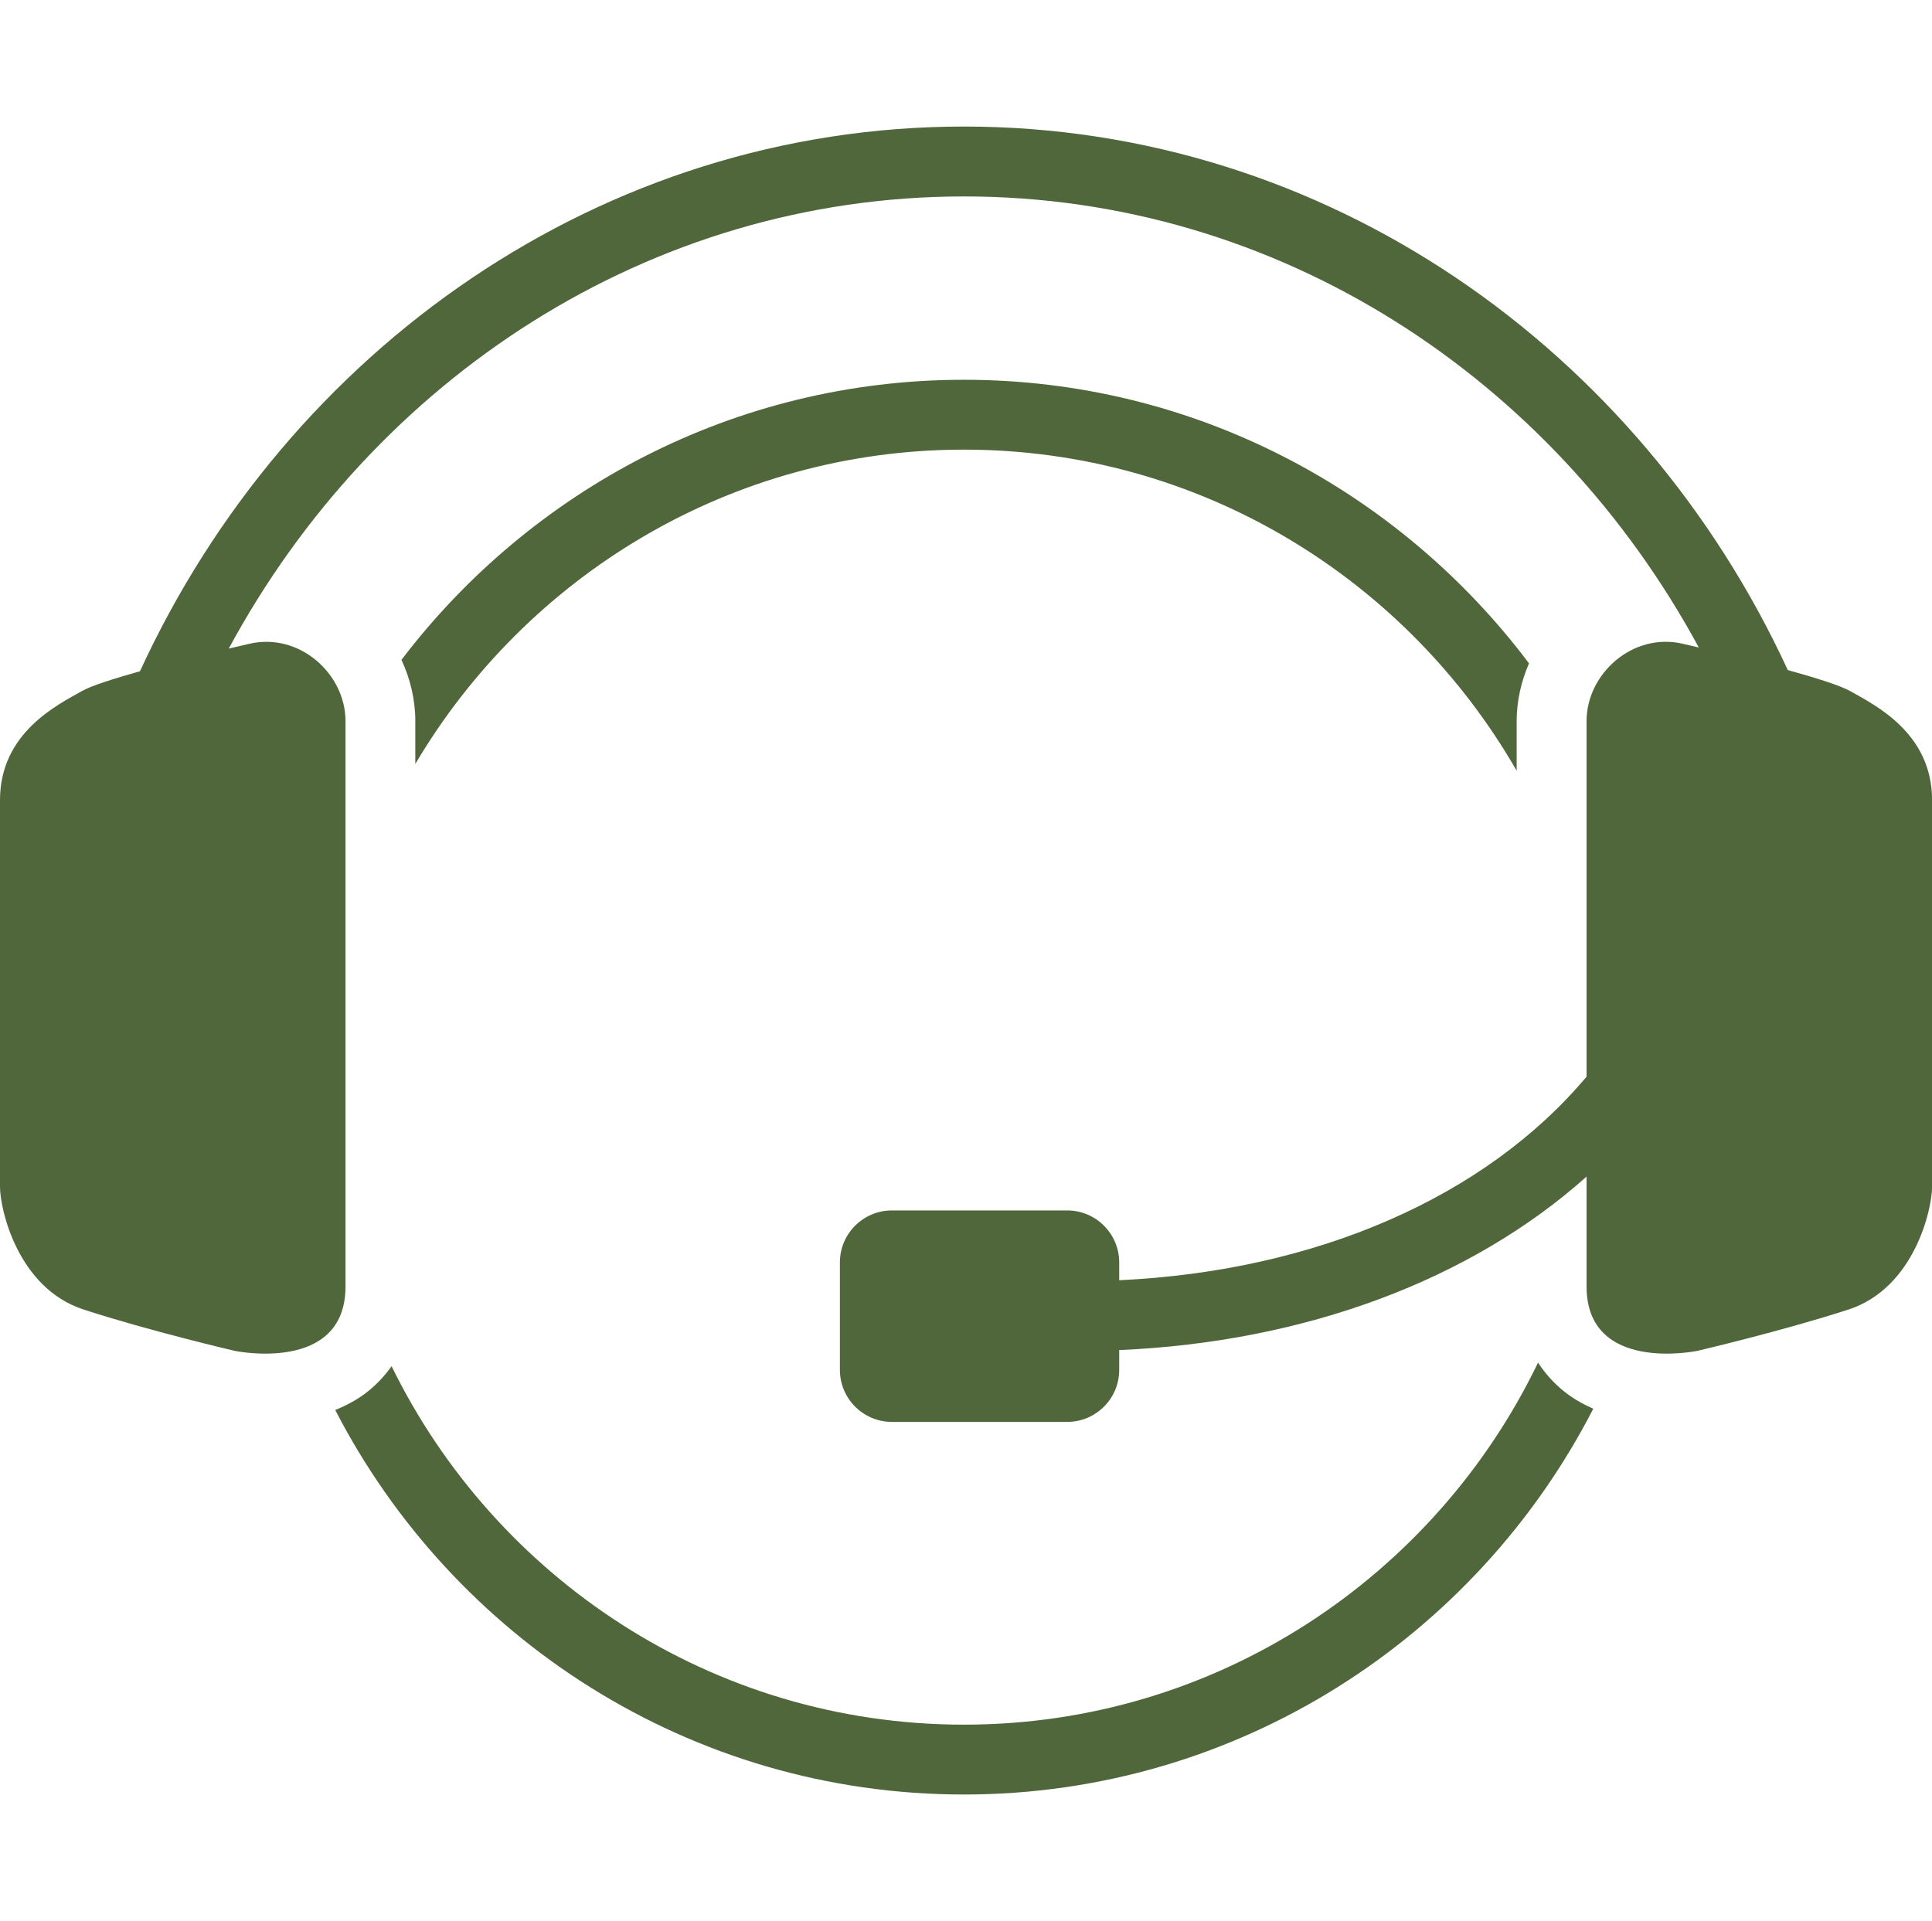
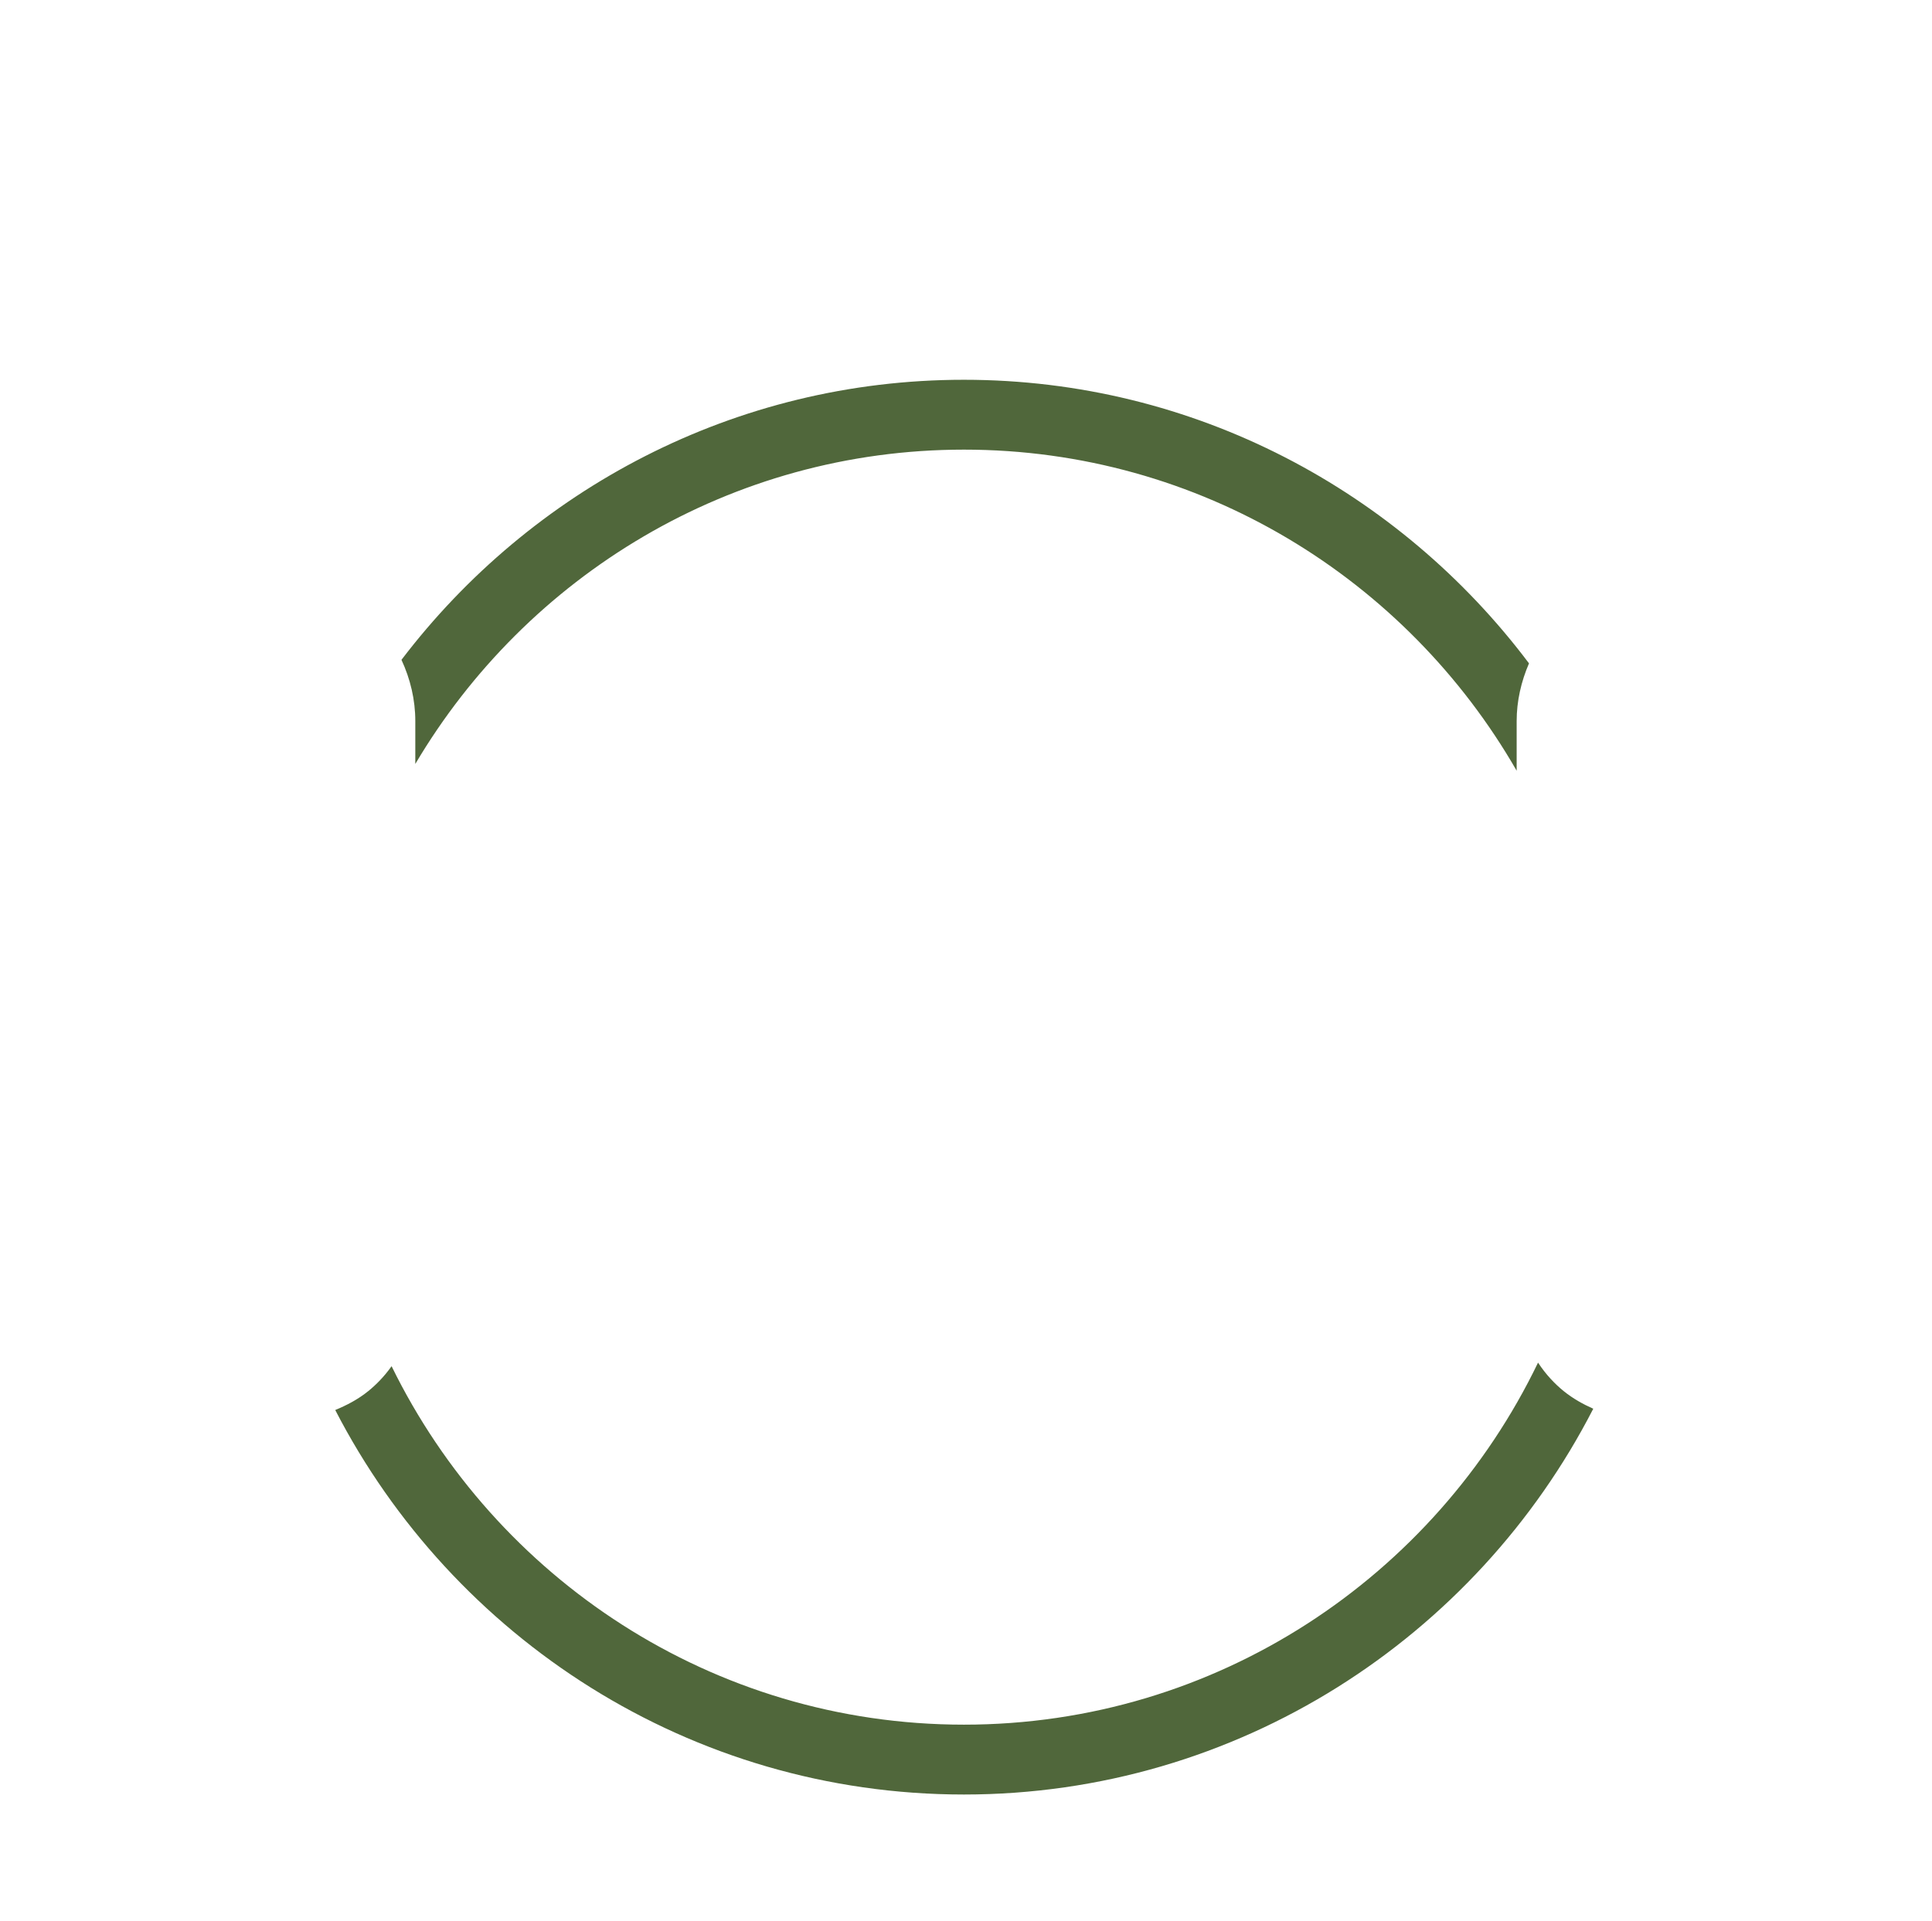
<svg xmlns="http://www.w3.org/2000/svg" version="1.1" viewBox="0 0 55.308 55">
  <g>
    <g id="Layer_1">
      <g>
-         <path d="M52.961,19.784c-.275-.157-.984-.379-1.781-.6-4.244-9.196-13.213-15.561-23.585-15.561S8.245,10.006,4.007,19.218c-.747.21-1.399.417-1.66.566-.68.388-2.347,1.182-2.347,3.124v11.072c0,.631.502,2.898,2.396,3.513,1.894.615,4.322,1.182,4.322,1.182,0,0,3.173.664,3.173-1.845v-16.187c0-1.344-1.311-2.541-2.747-2.213-.134.031-.344.079-.595.139,4.166-7.719,12.033-12.945,21.047-12.945s16.867,5.209,21.036,12.914c-.193-.046-.355-.083-.466-.109-1.436-.328-2.747.87-2.747,2.213v10.183c-2.892,3.445-7.736,5.565-13.379,5.828v-.509c0-.822-.667-1.489-1.489-1.489h-5.018c-.822,0-1.489.667-1.489,1.489v3.076c0,.822.667,1.489,1.489,1.489h5.018c.822,0,1.489-.667,1.489-1.489v-.567c5.346-.232,10.076-2.016,13.379-4.967v3.144c0,2.509,3.173,1.845,3.173,1.845,0,0,2.428-.567,4.322-1.182,1.894-.615,2.396-2.881,2.396-3.513v-11.072c0-1.942-1.667-2.736-2.347-3.124Z" fill="#50673b" />
        <path d="M27.595,12.873c6.766,0,12.671,3.709,15.823,9.193v-1.424c0-.568.128-1.128.353-1.65-3.698-4.918-9.563-8.119-16.177-8.119-6.568,0-12.399,3.157-16.101,8.018.255.549.396,1.146.396,1.751v1.23c3.18-5.375,9.02-8.999,15.705-8.999Z" fill="#50673b" />
        <path d="M44.03,39.012c-2.95,6.121-9.198,10.365-16.435,10.365-7.196,0-13.415-4.197-16.385-10.263-.21.297-.443.531-.662.709-.299.243-.622.409-.951.546,3.366,6.526,10.162,11.008,17.998,11.008s14.656-4.498,18.016-11.045c-.294-.131-.582-.29-.851-.508-.243-.198-.503-.466-.73-.812Z" fill="#50673b" />
      </g>
    </g>
  </g>
</svg>